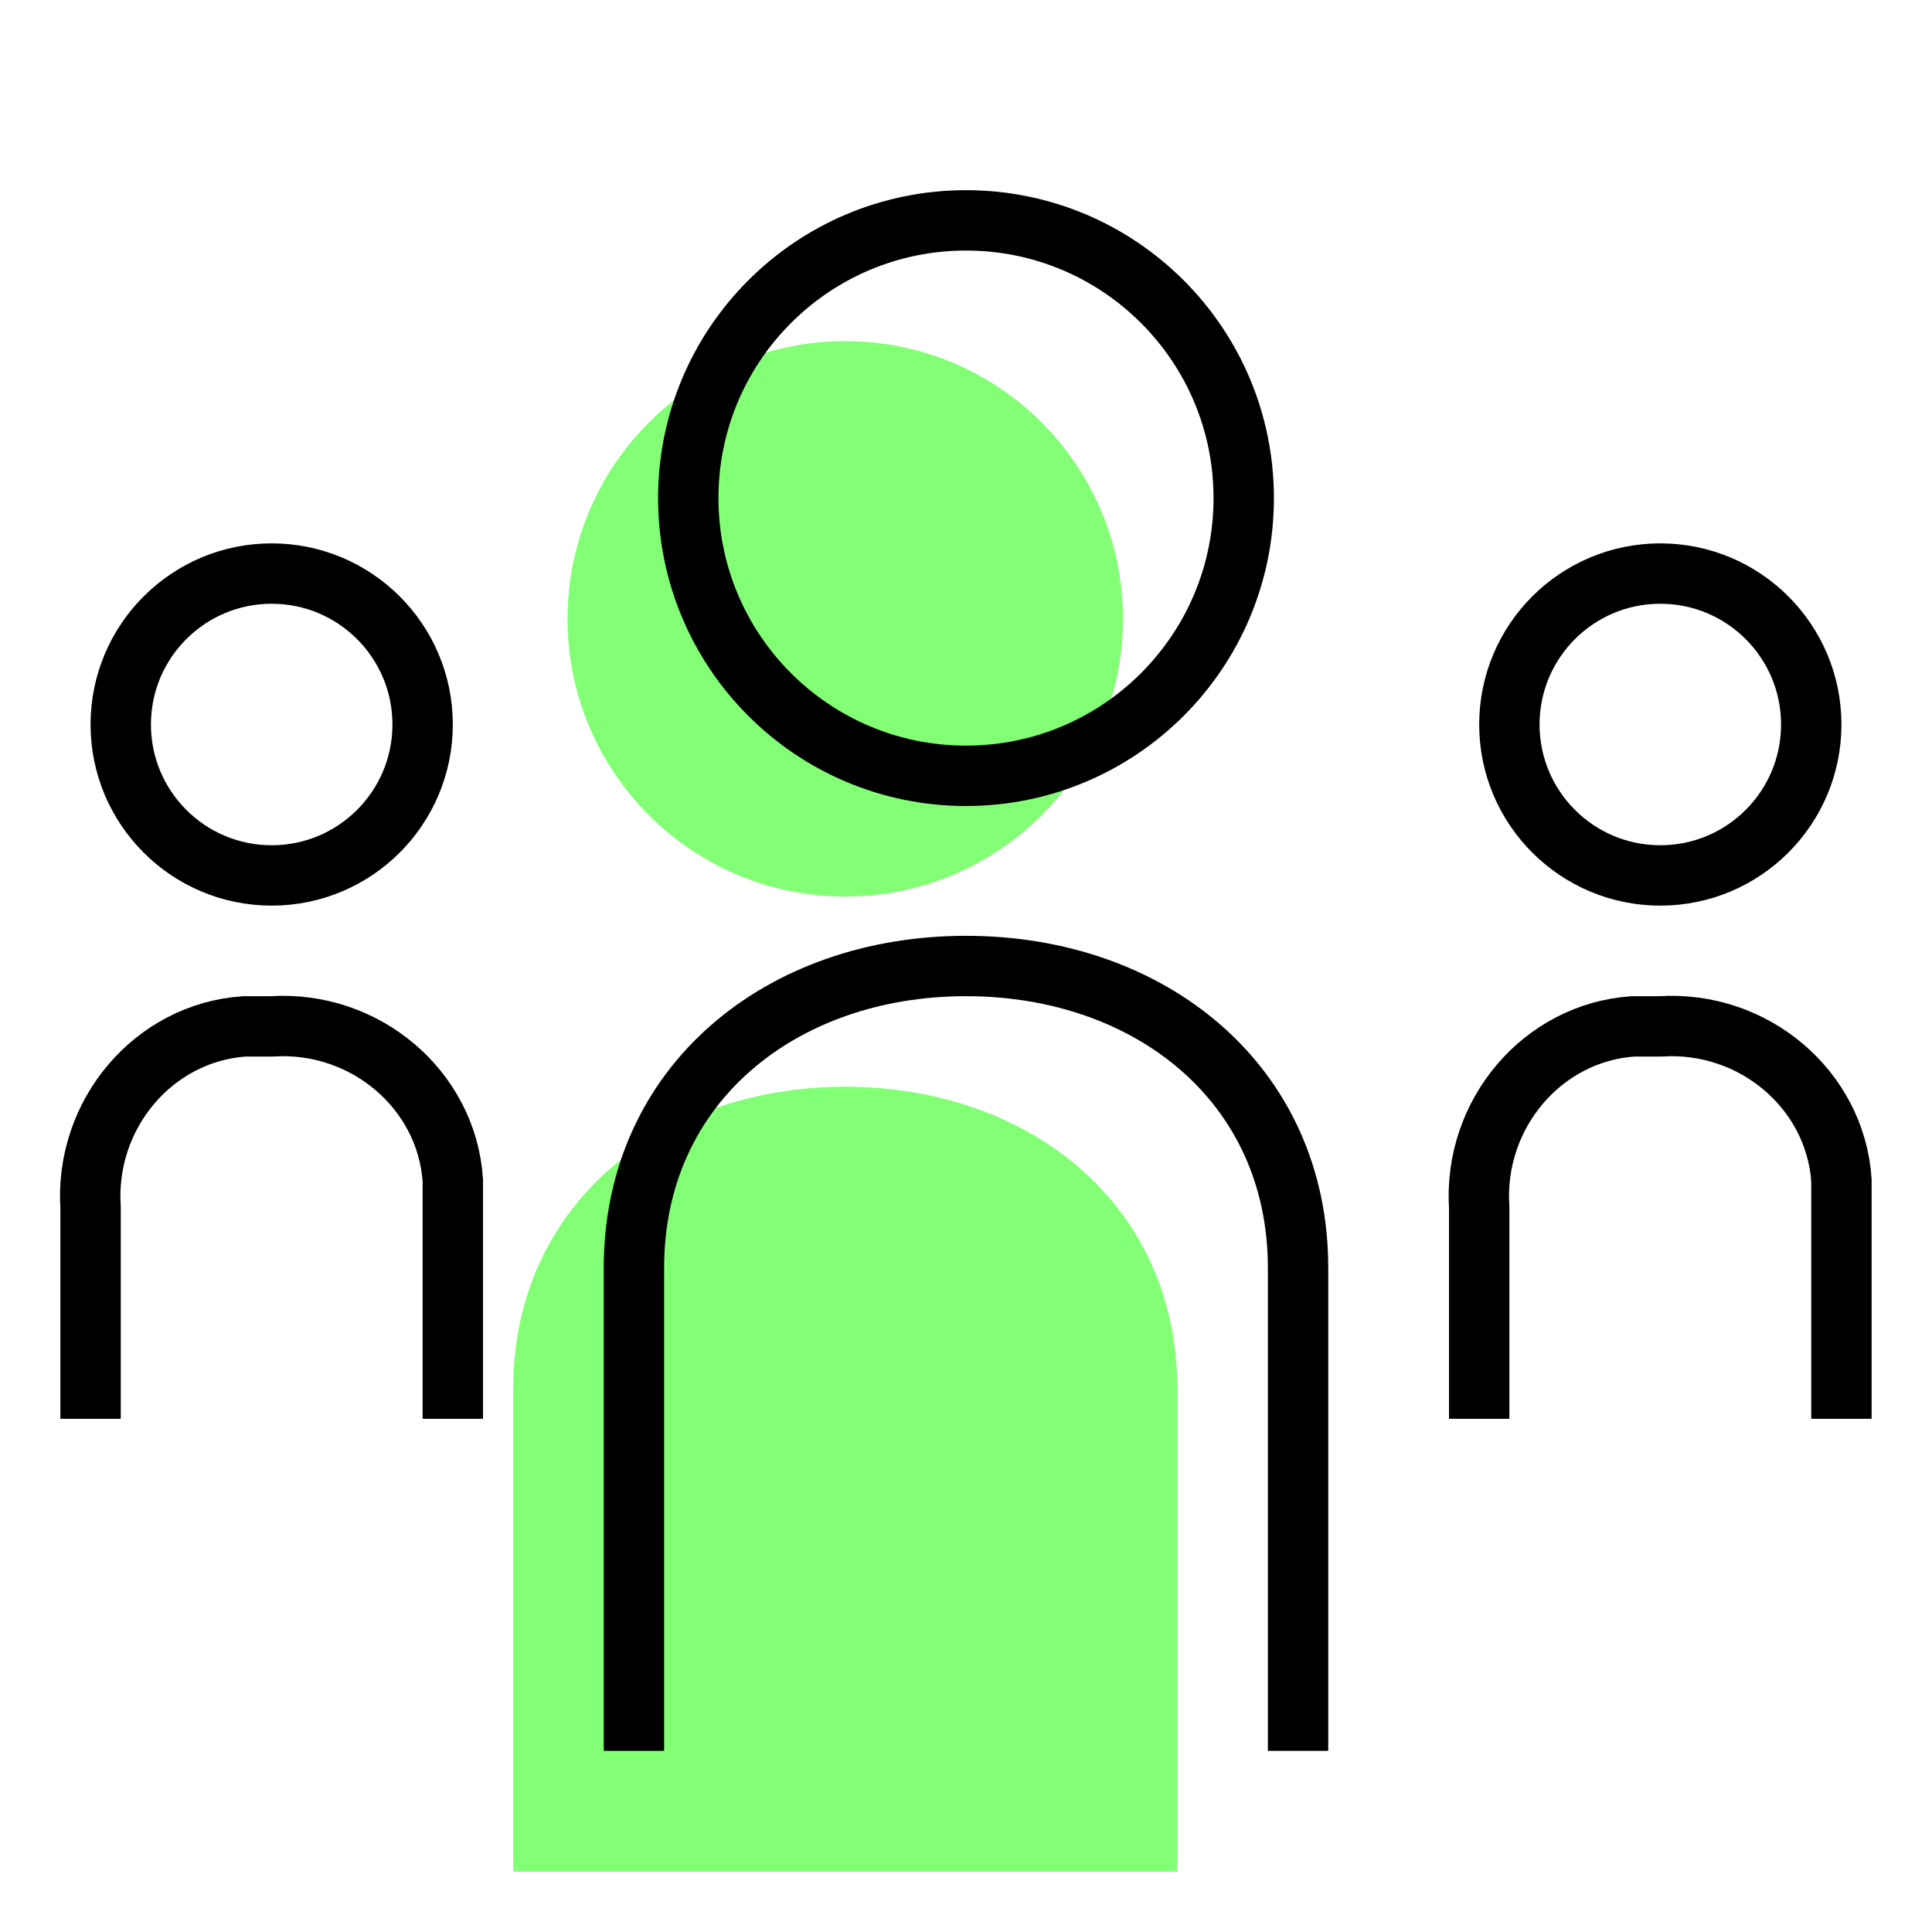
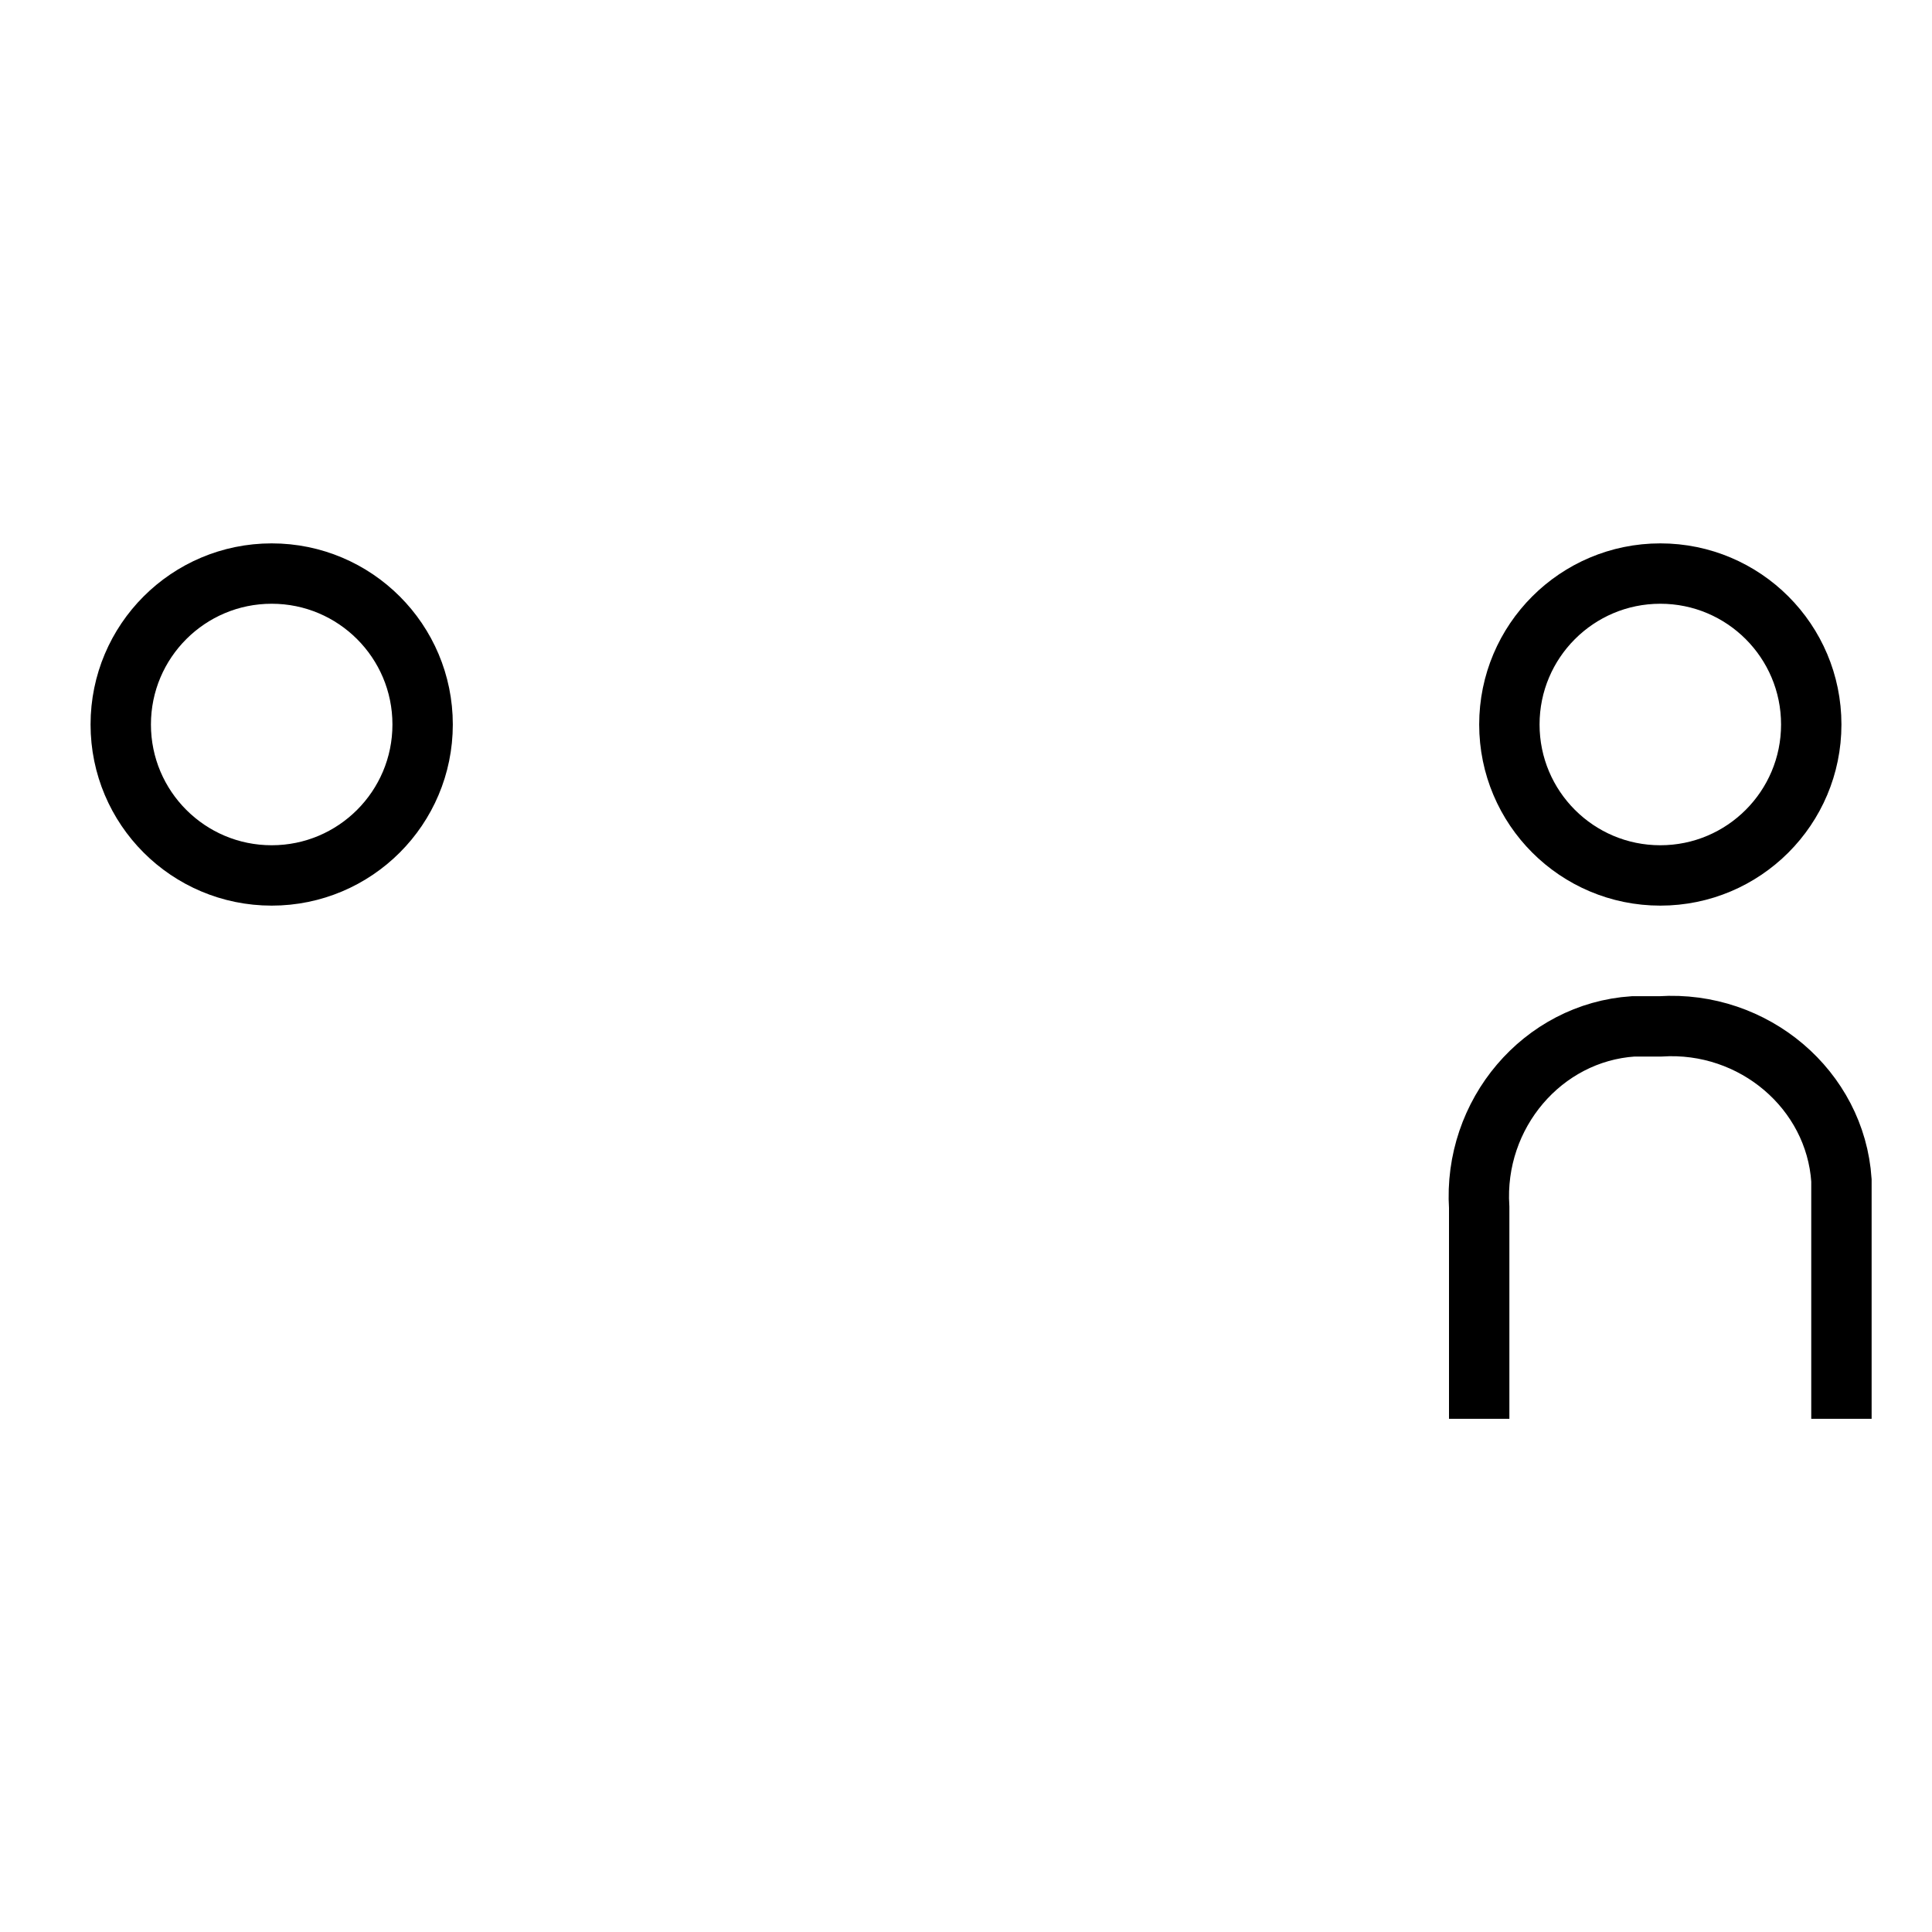
<svg xmlns="http://www.w3.org/2000/svg" version="1.1" id="Layer_1" x="0px" y="0px" viewBox="0 0 64 64" style="enable-background:new 0 0 64 64;" xml:space="preserve">
  <style type="text/css"> .st0{fill:#83FF76;} .st1{fill:none;stroke:#000000;stroke-width:2;stroke-miterlimit:10;} </style>
-   <circle class="st0" cx="28" cy="20.5" r="9.2" />
-   <path class="st0" d="M17,62V46c0-6.1,4.9-10,11-10s11,3.9,11,10v16H17z" />
-   <circle class="st1" cx="32" cy="16.5" r="9.2" />
-   <path class="st1" d="M21,58V42c0-6.1,4.9-10,11-10s11,3.9,11,10v16" />
  <circle class="st1" cx="55" cy="24" r="5" />
  <path class="st1" d="M49,47v-7c-0.2-3.1,2.1-5.8,5.1-6c0.3,0,0.6,0,0.9,0c3.1-0.2,5.8,2.1,6,5.1c0,0.3,0,0.6,0,0.9v7" />
  <circle class="st1" cx="9" cy="24" r="5" />
-   <path class="st1" d="M3,47v-7c-0.2-3.1,2.1-5.8,5.1-6c0.3,0,0.6,0,0.9,0c3.1-0.2,5.8,2.1,6,5.1c0,0.3,0,0.6,0,0.9v7" />
</svg>